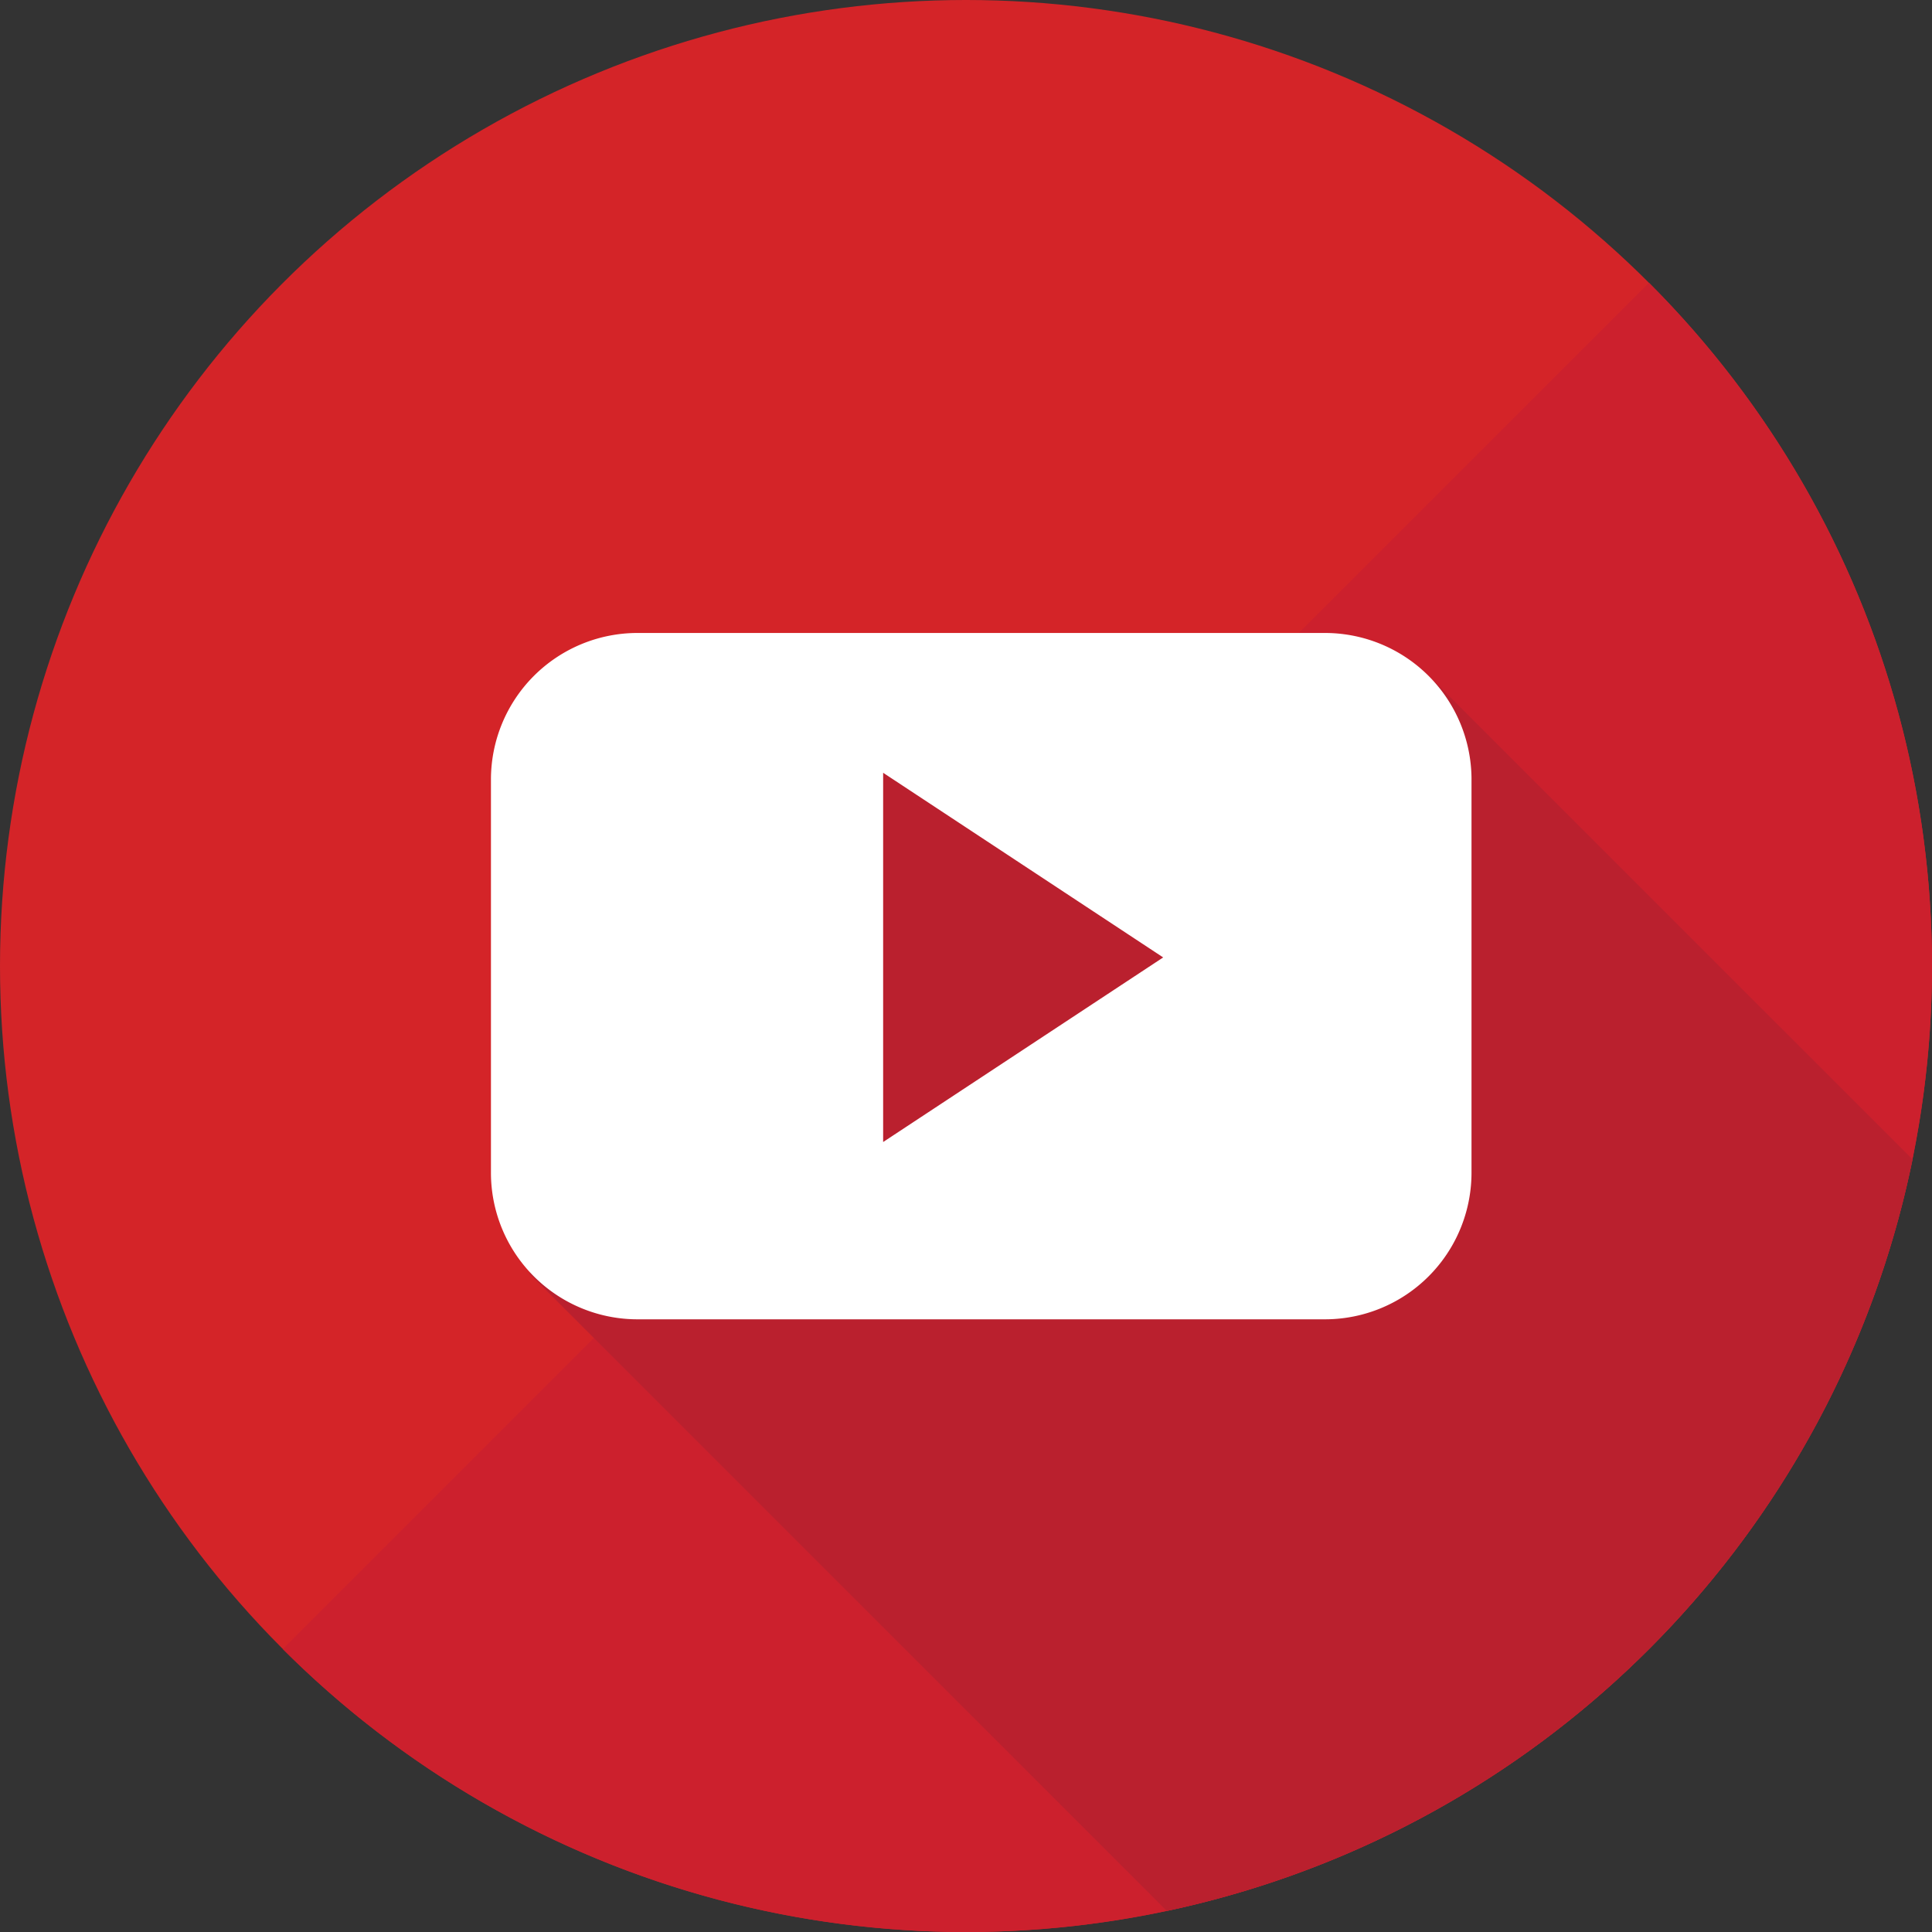
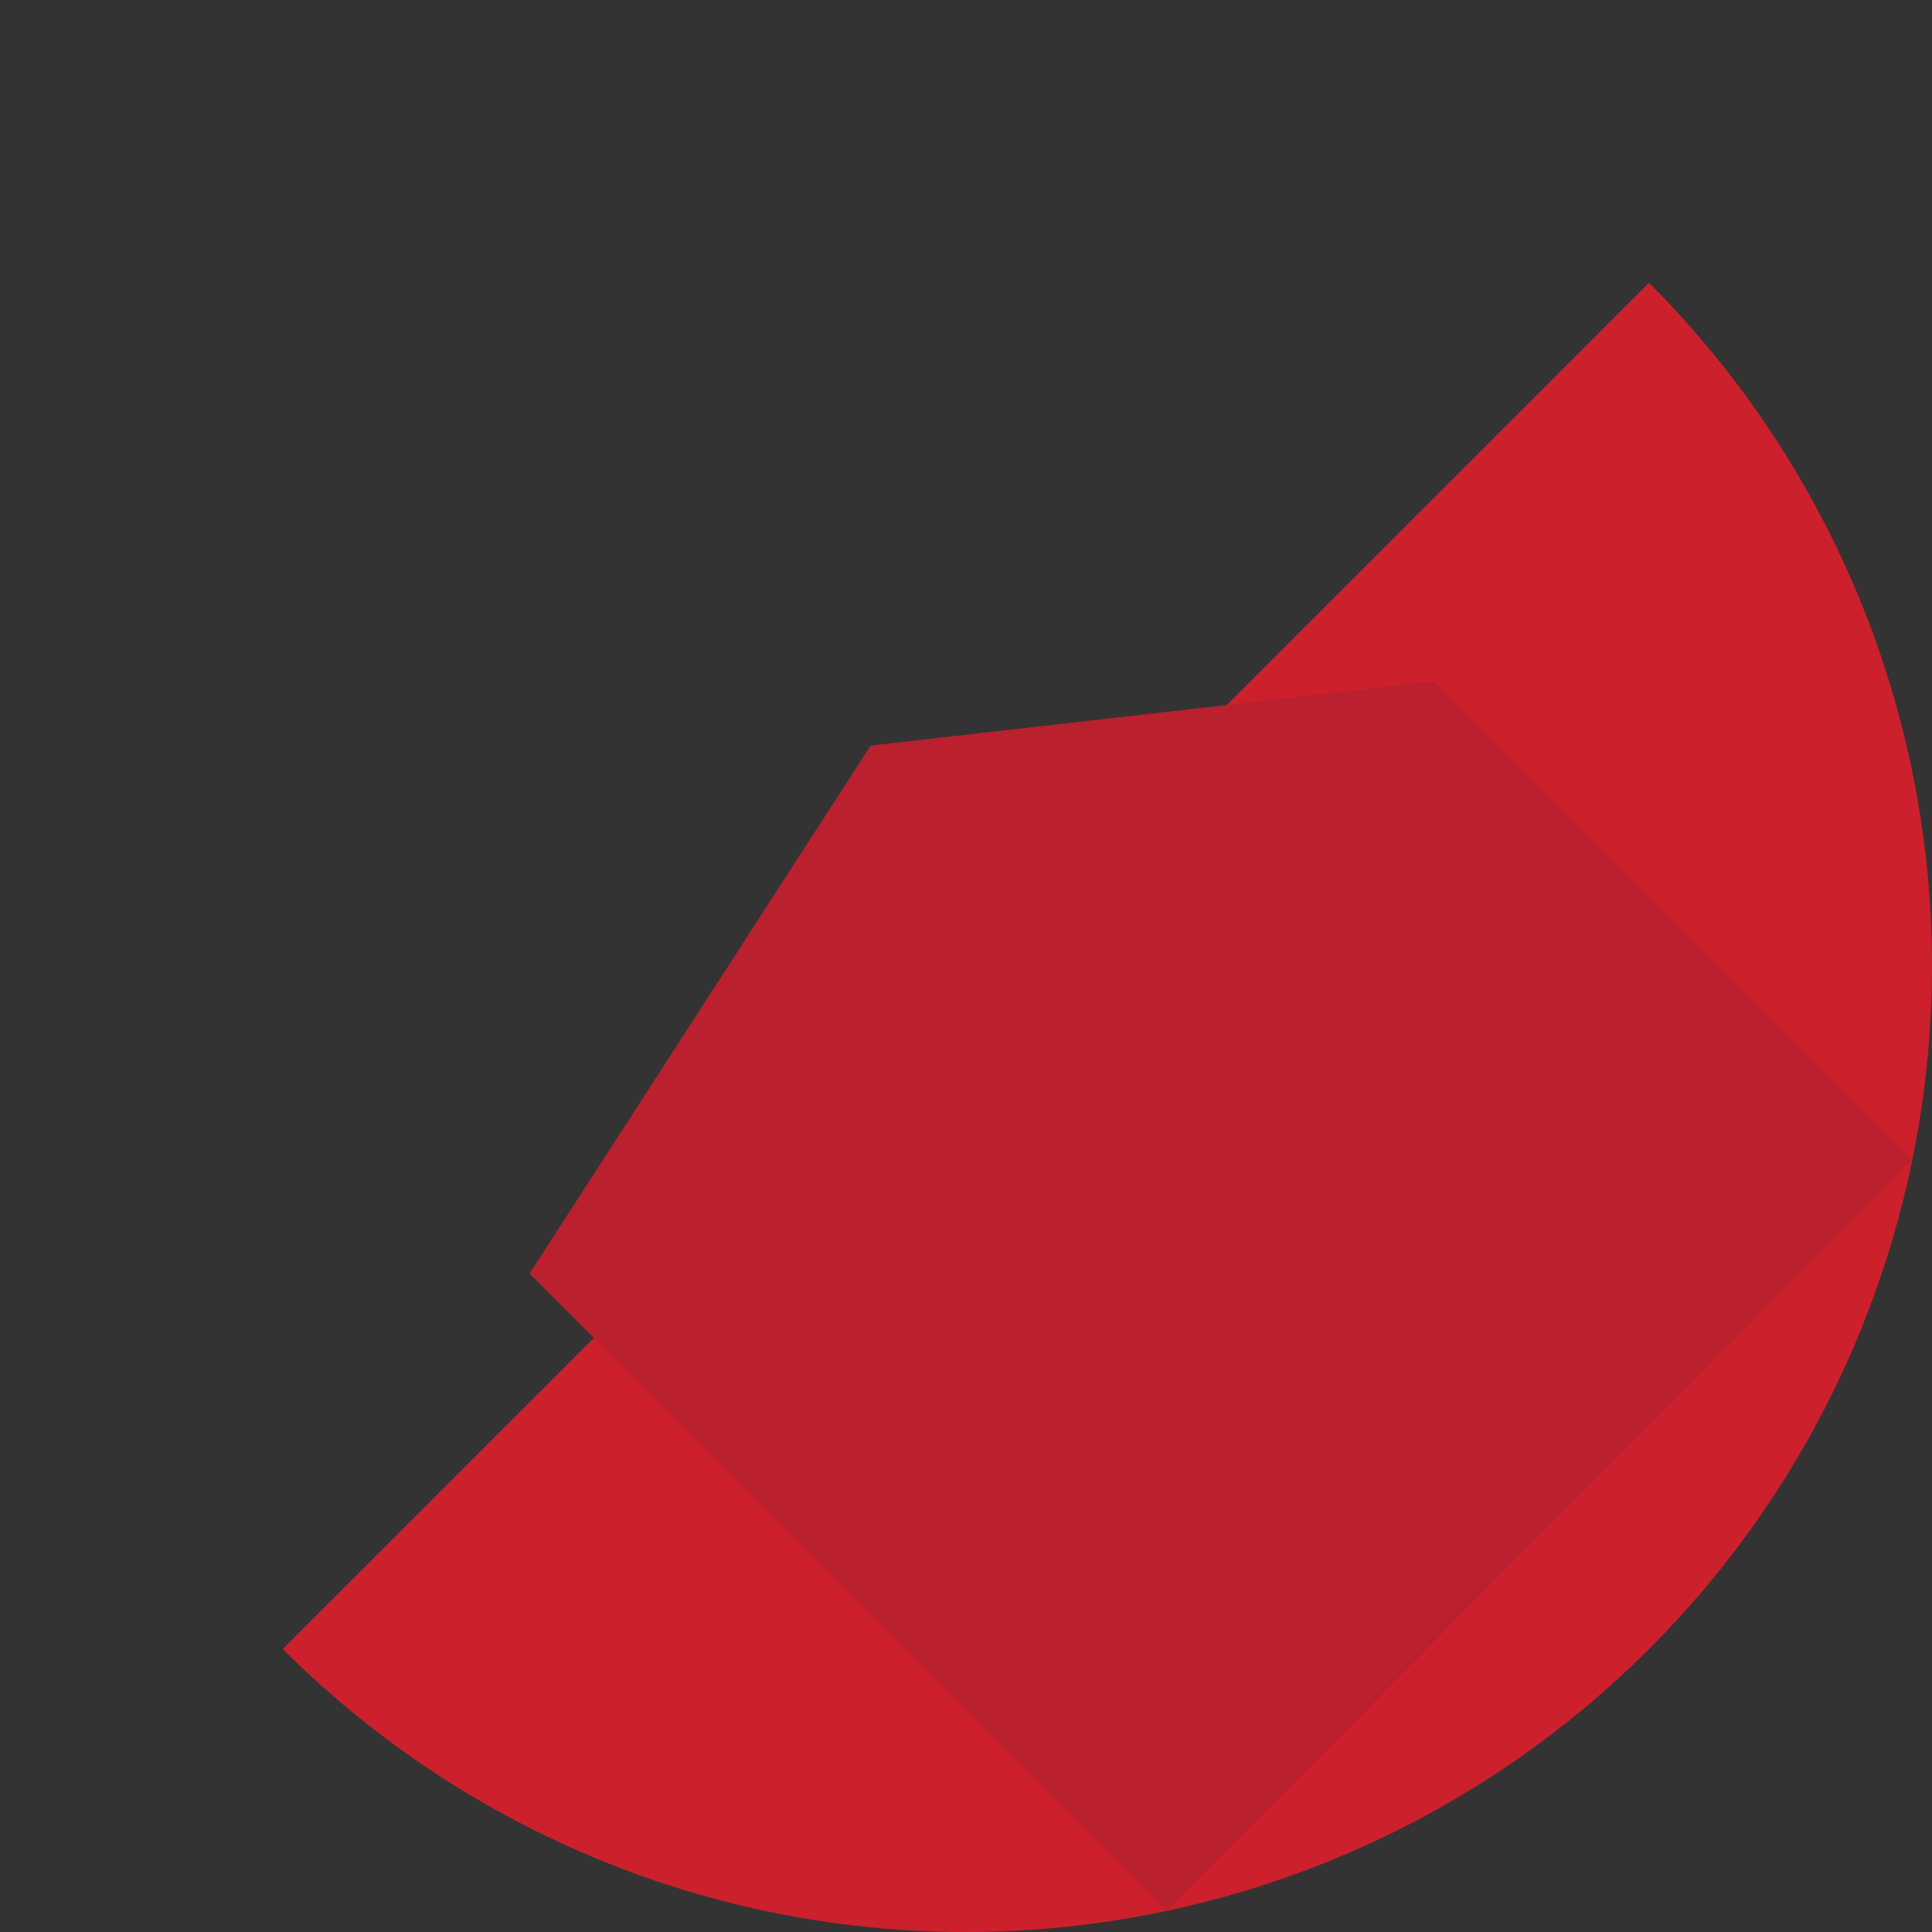
<svg xmlns="http://www.w3.org/2000/svg" id="youtube-icon" width="146.863" height="146.863" viewBox="0 0 146.863 146.863">
  <rect x="0" y="0" width="146.863" height="146.863" fill="#333333" stroke="none" />
-   <circle id="Ellipse_21" data-name="Ellipse 21" cx="73.432" cy="73.432" r="73.432" transform="translate(0 0)" fill="#d42428" />
  <path id="Path_786" data-name="Path 786" d="M173.231,69.38A73.436,73.436,0,0,1,69.376,173.235Z" transform="translate(-47.878 -47.88)" fill="#cc202d" />
-   <path id="Path_787" data-name="Path 787" d="M235.03,203.49l-36.344-36.342-42.864,4.88-25.928,40.14,48.448,48.446A73.516,73.516,0,0,0,235.03,203.49Z" transform="translate(-89.643 -115.352)" fill="#ba202e" />
-   <path id="Path_788" data-name="Path 788" d="M194.971,166.417a11.142,11.142,0,0,0-11.139-11.145H131.569a11.142,11.142,0,0,0-11.137,11.145V196.3a11.141,11.141,0,0,0,11.137,11.145h52.261A11.142,11.142,0,0,0,194.97,196.3V166.417Zm-44.726,27.551V165.9l21.287,14.036Z" transform="translate(-83.112 -107.156)" fill="#fff" />
+   <path id="Path_787" data-name="Path 787" d="M235.03,203.49l-36.344-36.342-42.864,4.88-25.928,40.14,48.448,48.446Z" transform="translate(-89.643 -115.352)" fill="#ba202e" />
</svg>